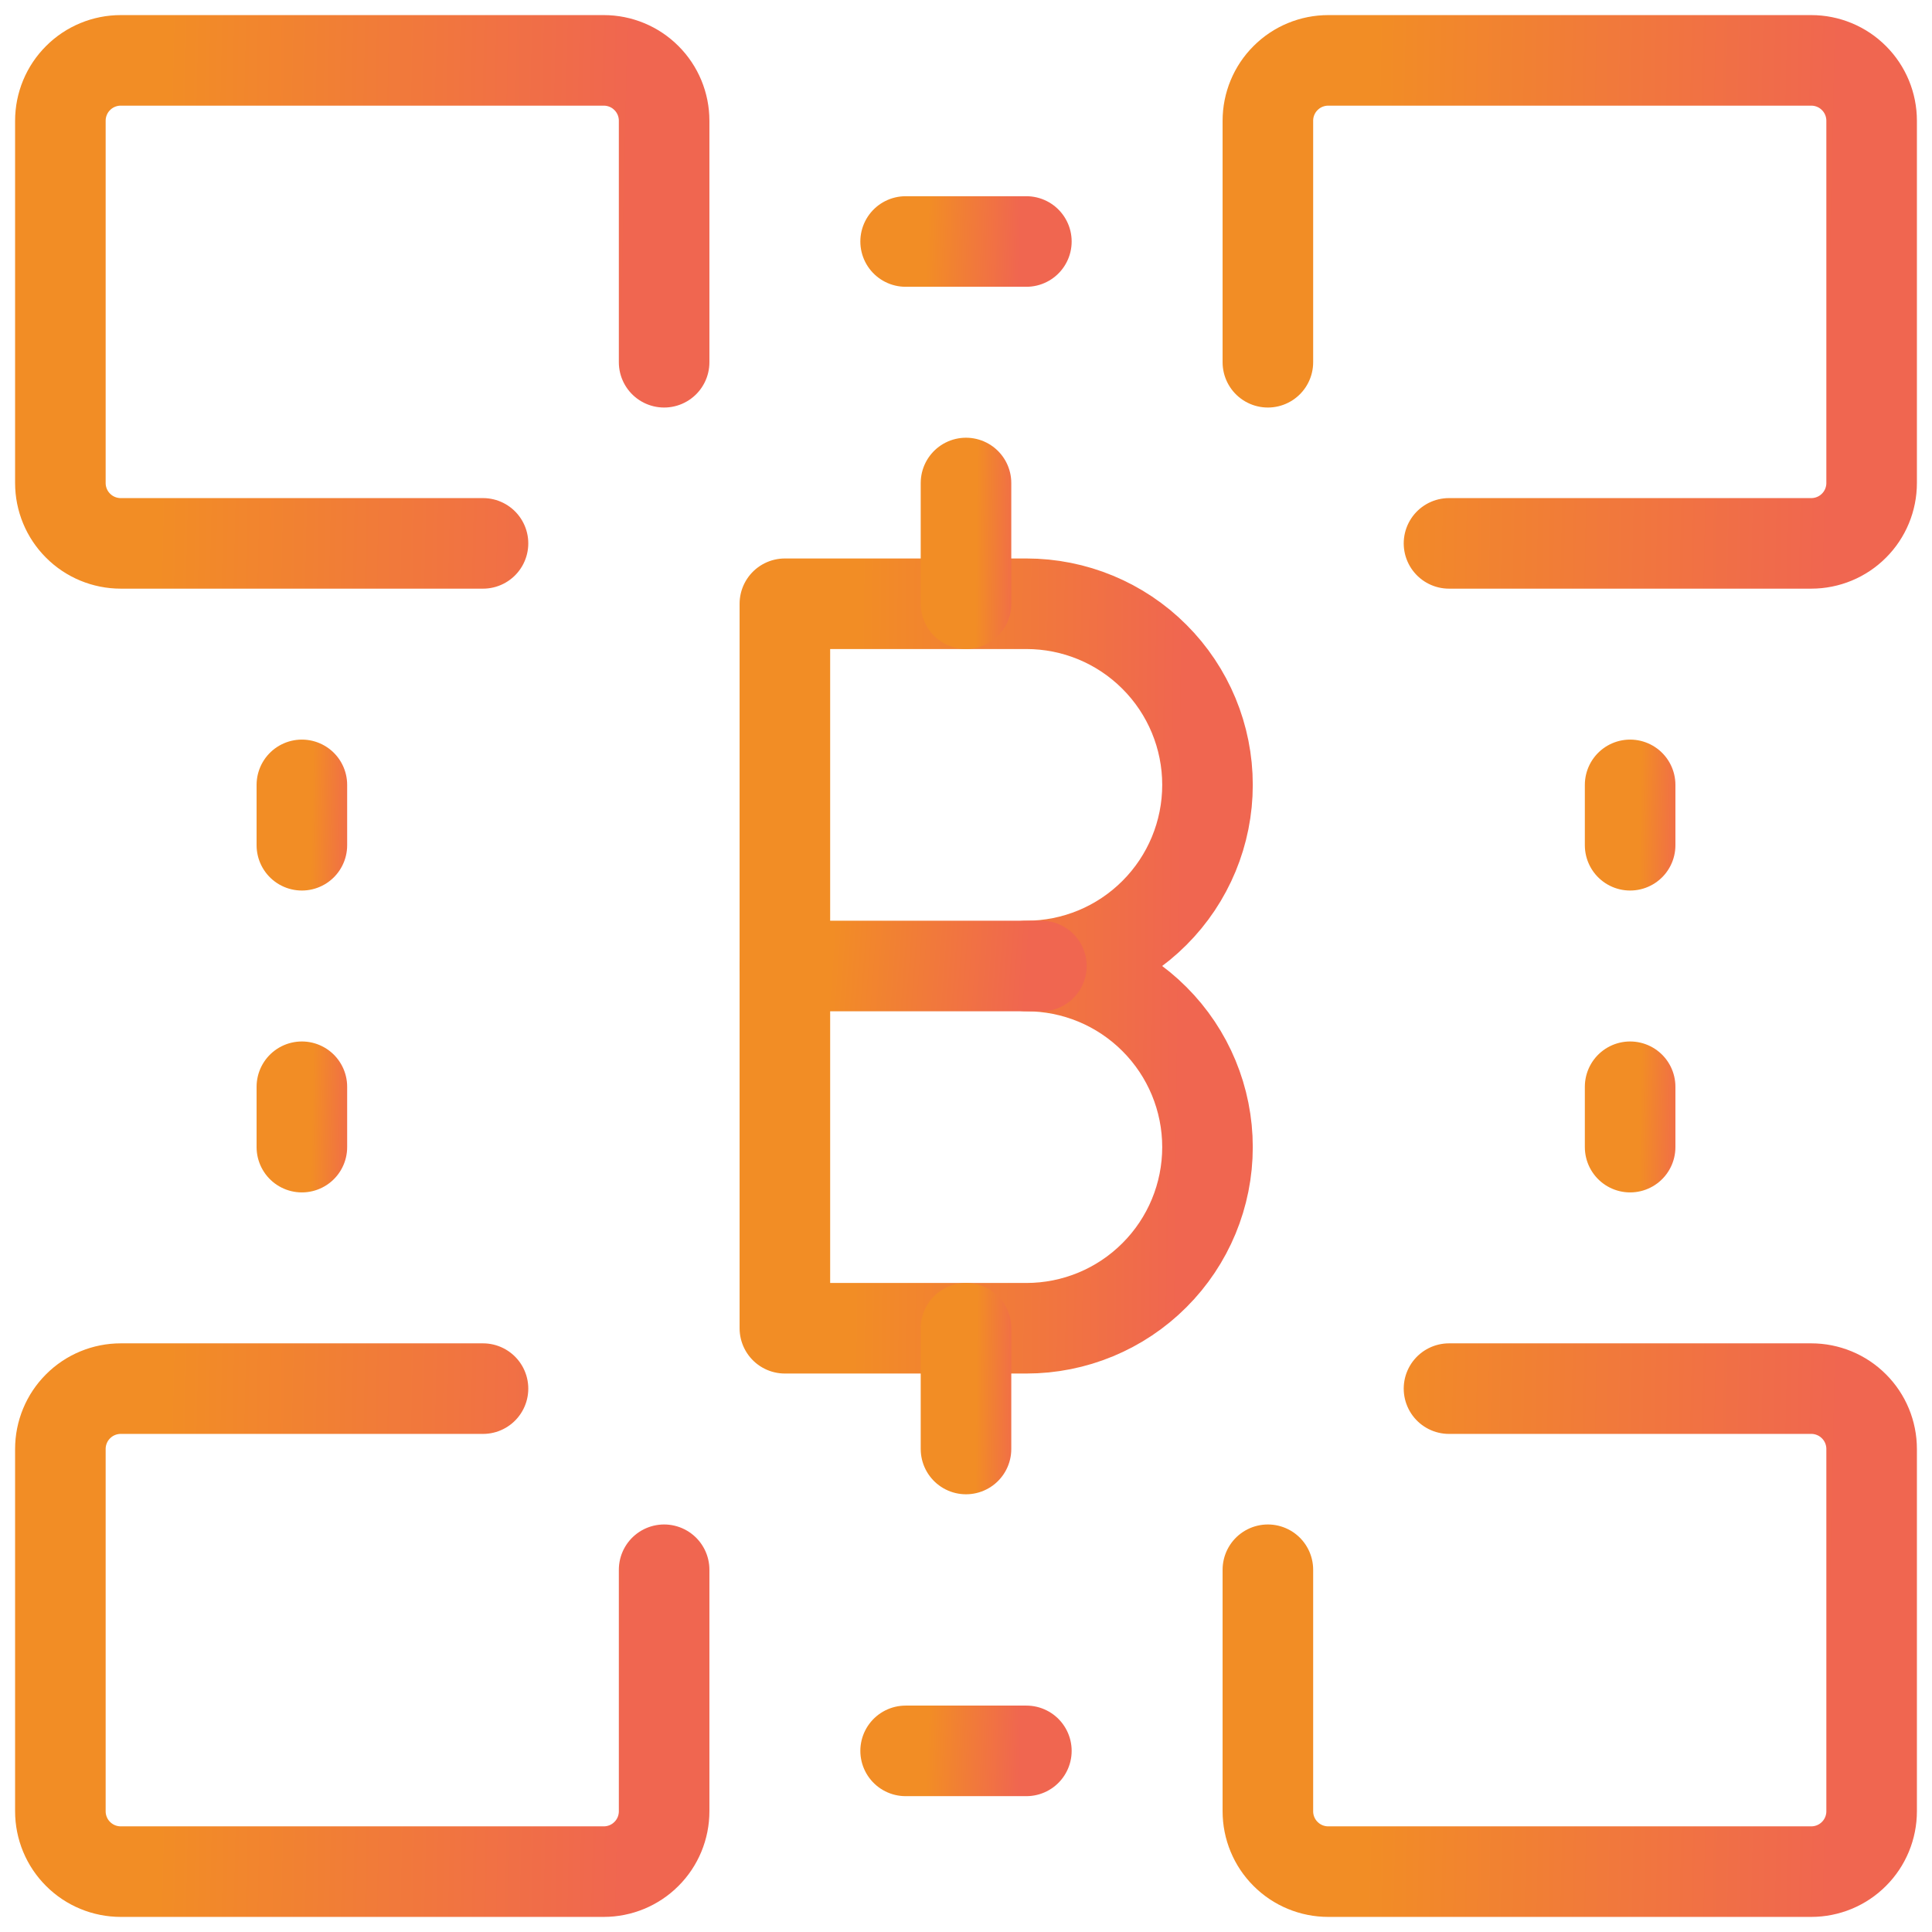
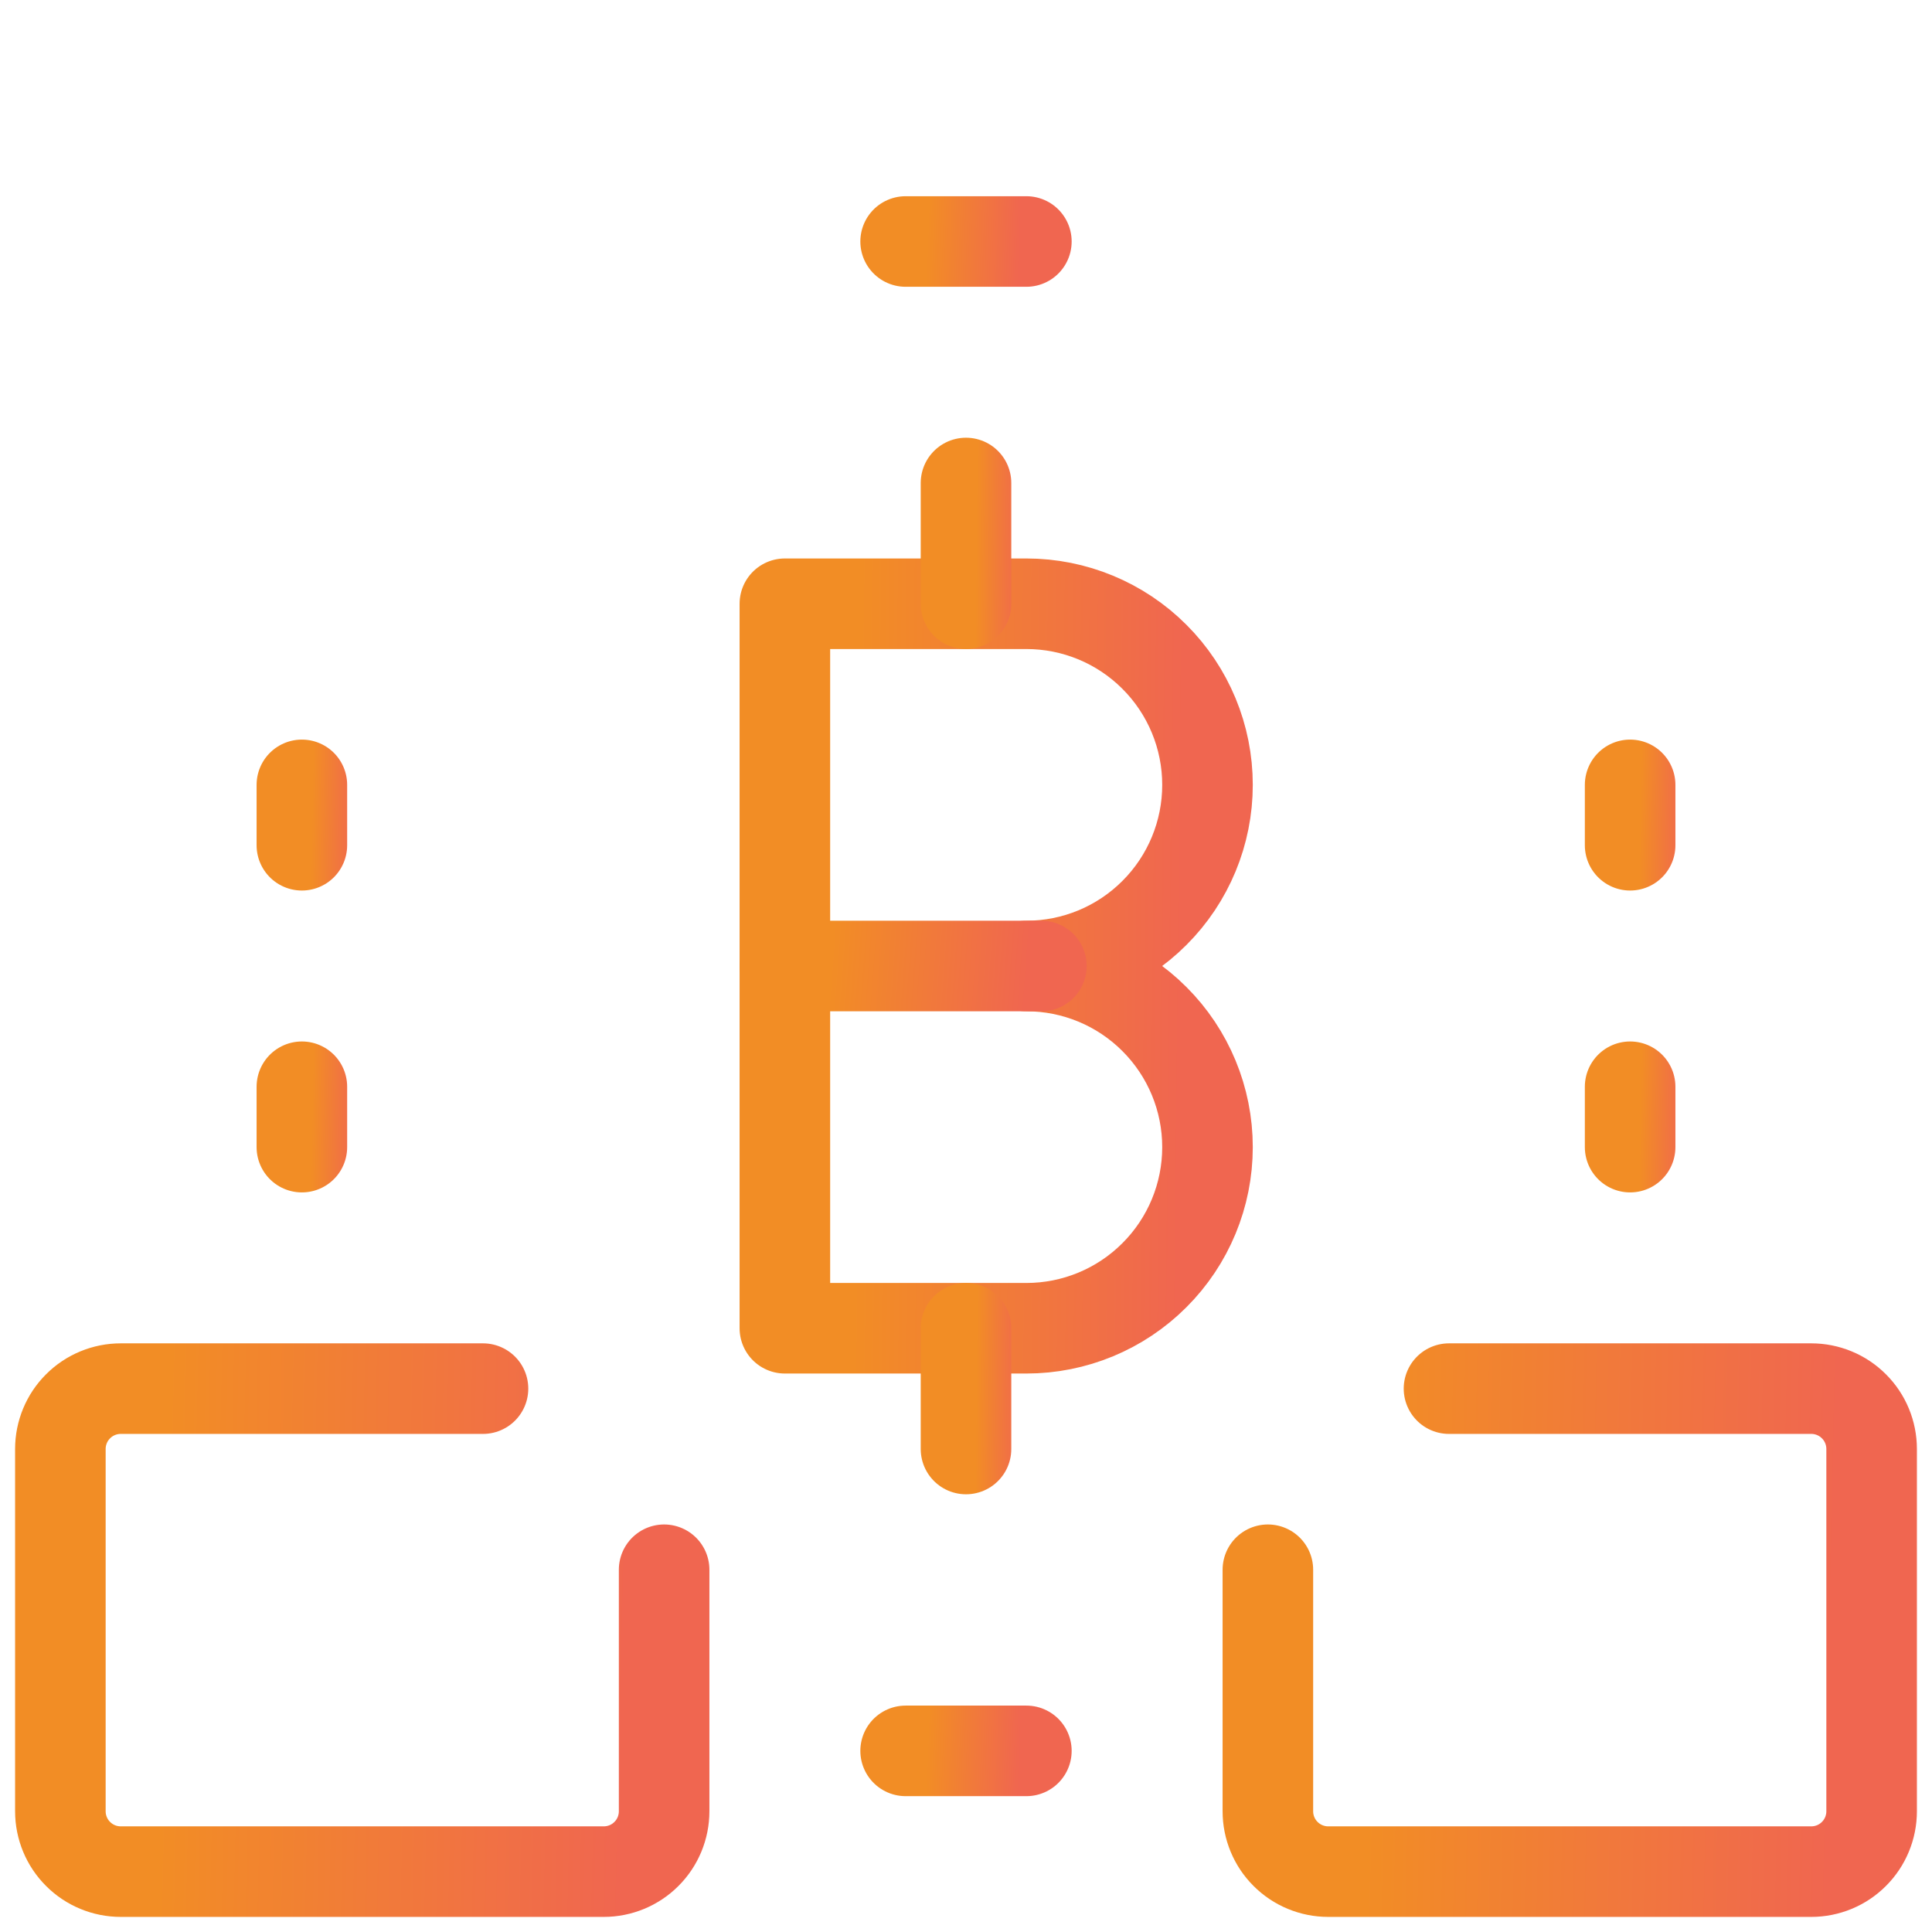
<svg xmlns="http://www.w3.org/2000/svg" width="32" height="32" viewBox="0 0 32 32" fill="none">
  <g clip-path="url(#clip0_9346_135331)">
-     <path d="M8 9H2C1.735 9 1.48 8.895 1.293 8.707C1.105 8.52 1 8.265 1 8V2C1 1.735 1.105 1.48 1.293 1.293C1.48 1.105 1.735 1 2 1H10C10.265 1 10.52 1.105 10.707 1.293C10.895 1.48 11 1.735 11 2V6" stroke="url(#paint0_linear_9346_135331)" stroke-width="1.5" stroke-linecap="round" stroke-linejoin="round" />
    <path d="M11 26V30C11 30.265 10.895 30.52 10.707 30.707C10.52 30.895 10.265 31 10 31H2C1.735 31 1.48 30.895 1.293 30.707C1.105 30.52 1 30.265 1 30V24C1 23.735 1.105 23.48 1.293 23.293C1.48 23.105 1.735 23 2 23H8" stroke="url(#paint1_linear_9346_135331)" stroke-width="1.5" stroke-linecap="round" stroke-linejoin="round" />
-     <path d="M21 6V2C21 1.735 21.105 1.48 21.293 1.293C21.48 1.105 21.735 1 22 1H30C30.265 1 30.52 1.105 30.707 1.293C30.895 1.48 31 1.735 31 2V8C31 8.265 30.895 8.52 30.707 8.707C30.52 8.895 30.265 9 30 9H24" stroke="url(#paint2_linear_9346_135331)" stroke-width="1.5" stroke-linecap="round" stroke-linejoin="round" />
    <path d="M24 23H30C30.265 23 30.52 23.105 30.707 23.293C30.895 23.48 31 23.735 31 24V30C31 30.265 30.895 30.52 30.707 30.707C30.52 30.895 30.265 31 30 31H22C21.735 31 21.48 30.895 21.293 30.707C21.105 30.52 21 30.265 21 30V26" stroke="url(#paint3_linear_9346_135331)" stroke-width="1.5" stroke-linecap="round" stroke-linejoin="round" />
    <path d="M15 4H17" stroke="url(#paint4_linear_9346_135331)" stroke-width="1.5" stroke-linecap="round" stroke-linejoin="round" />
    <path d="M15 29H17" stroke="url(#paint5_linear_9346_135331)" stroke-width="1.5" stroke-linecap="round" stroke-linejoin="round" />
    <path d="M5 13V14" stroke="url(#paint6_linear_9346_135331)" stroke-width="1.5" stroke-linecap="round" stroke-linejoin="round" />
    <path d="M5 18V19" stroke="url(#paint7_linear_9346_135331)" stroke-width="1.5" stroke-linecap="round" stroke-linejoin="round" />
    <path d="M27 13V14" stroke="url(#paint8_linear_9346_135331)" stroke-width="1.5" stroke-linecap="round" stroke-linejoin="round" />
    <path d="M27 18V19" stroke="url(#paint9_linear_9346_135331)" stroke-width="1.5" stroke-linecap="round" stroke-linejoin="round" />
    <path d="M17 22C17.796 22 18.559 21.684 19.121 21.121C19.684 20.559 20 19.796 20 19C20 18.204 19.684 17.441 19.121 16.879C18.559 16.316 17.796 16 17 16C17.796 16 18.559 15.684 19.121 15.121C19.684 14.559 20 13.796 20 13C20 12.204 19.684 11.441 19.121 10.879C18.559 10.316 17.796 10 17 10H13V22H17Z" stroke="url(#paint10_linear_9346_135331)" stroke-width="1.5" stroke-linecap="round" stroke-linejoin="round" />
    <path d="M13 16H17.249" stroke="url(#paint11_linear_9346_135331)" stroke-width="1.5" stroke-linecap="round" stroke-linejoin="round" />
    <path d="M16 10V8" stroke="url(#paint12_linear_9346_135331)" stroke-width="1.5" stroke-linecap="round" stroke-linejoin="round" />
    <path d="M16 24V22" stroke="url(#paint13_linear_9346_135331)" stroke-width="1.5" stroke-linecap="round" stroke-linejoin="round" />
  </g>
  <defs>
    <linearGradient id="paint0_linear_9346_135331" x1="2.724" y1="3.423" x2="10.419" y2="3.592" gradientUnits="userSpaceOnUse">
      <stop stop-color="#f28d25" />
      <stop offset="1" stop-color="#f06650" />
    </linearGradient>
    <linearGradient id="paint1_linear_9346_135331" x1="2.724" y1="25.423" x2="10.419" y2="25.592" gradientUnits="userSpaceOnUse">
      <stop stop-color="#f28d25" />
      <stop offset="1" stop-color="#f06650" />
    </linearGradient>
    <linearGradient id="paint2_linear_9346_135331" x1="22.724" y1="3.423" x2="30.419" y2="3.592" gradientUnits="userSpaceOnUse">
      <stop stop-color="#f28d25" />
      <stop offset="1" stop-color="#f06650" />
    </linearGradient>
    <linearGradient id="paint3_linear_9346_135331" x1="22.724" y1="25.423" x2="30.419" y2="25.592" gradientUnits="userSpaceOnUse">
      <stop stop-color="#f28d25" />
      <stop offset="1" stop-color="#f06650" />
    </linearGradient>
    <linearGradient id="paint4_linear_9346_135331" x1="15.345" y1="4.303" x2="16.883" y2="4.357" gradientUnits="userSpaceOnUse">
      <stop stop-color="#f28d25" />
      <stop offset="1" stop-color="#f06650" />
    </linearGradient>
    <linearGradient id="paint5_linear_9346_135331" x1="15.345" y1="29.303" x2="16.883" y2="29.357" gradientUnits="userSpaceOnUse">
      <stop stop-color="#f28d25" />
      <stop offset="1" stop-color="#f06650" />
    </linearGradient>
    <linearGradient id="paint6_linear_9346_135331" x1="5.172" y1="13.303" x2="5.942" y2="13.316" gradientUnits="userSpaceOnUse">
      <stop stop-color="#f28d25" />
      <stop offset="1" stop-color="#f06650" />
    </linearGradient>
    <linearGradient id="paint7_linear_9346_135331" x1="5.172" y1="18.303" x2="5.942" y2="18.316" gradientUnits="userSpaceOnUse">
      <stop stop-color="#f28d25" />
      <stop offset="1" stop-color="#f06650" />
    </linearGradient>
    <linearGradient id="paint8_linear_9346_135331" x1="27.172" y1="13.303" x2="27.942" y2="13.316" gradientUnits="userSpaceOnUse">
      <stop stop-color="#f28d25" />
      <stop offset="1" stop-color="#f06650" />
    </linearGradient>
    <linearGradient id="paint9_linear_9346_135331" x1="27.172" y1="18.303" x2="27.942" y2="18.316" gradientUnits="userSpaceOnUse">
      <stop stop-color="#f28d25" />
      <stop offset="1" stop-color="#f06650" />
    </linearGradient>
    <linearGradient id="paint10_linear_9346_135331" x1="14.207" y1="13.635" x2="19.596" y2="13.69" gradientUnits="userSpaceOnUse">
      <stop stop-color="#f28d25" />
      <stop offset="1" stop-color="#f06650" />
    </linearGradient>
    <linearGradient id="paint11_linear_9346_135331" x1="13.732" y1="16.303" x2="16.986" y2="16.546" gradientUnits="userSpaceOnUse">
      <stop stop-color="#f28d25" />
      <stop offset="1" stop-color="#f06650" />
    </linearGradient>
    <linearGradient id="paint12_linear_9346_135331" x1="16.172" y1="8.606" x2="16.942" y2="8.613" gradientUnits="userSpaceOnUse">
      <stop stop-color="#f28d25" />
      <stop offset="1" stop-color="#f06650" />
    </linearGradient>
    <linearGradient id="paint13_linear_9346_135331" x1="16.172" y1="22.606" x2="16.942" y2="22.613" gradientUnits="userSpaceOnUse">
      <stop stop-color="#f28d25" />
      <stop offset="1" stop-color="#f06650" />
    </linearGradient>
    <clipPath id="clip0_9346_135331">
      <rect width="32" height="32" fill="white" />
    </clipPath>
  </defs>
</svg>